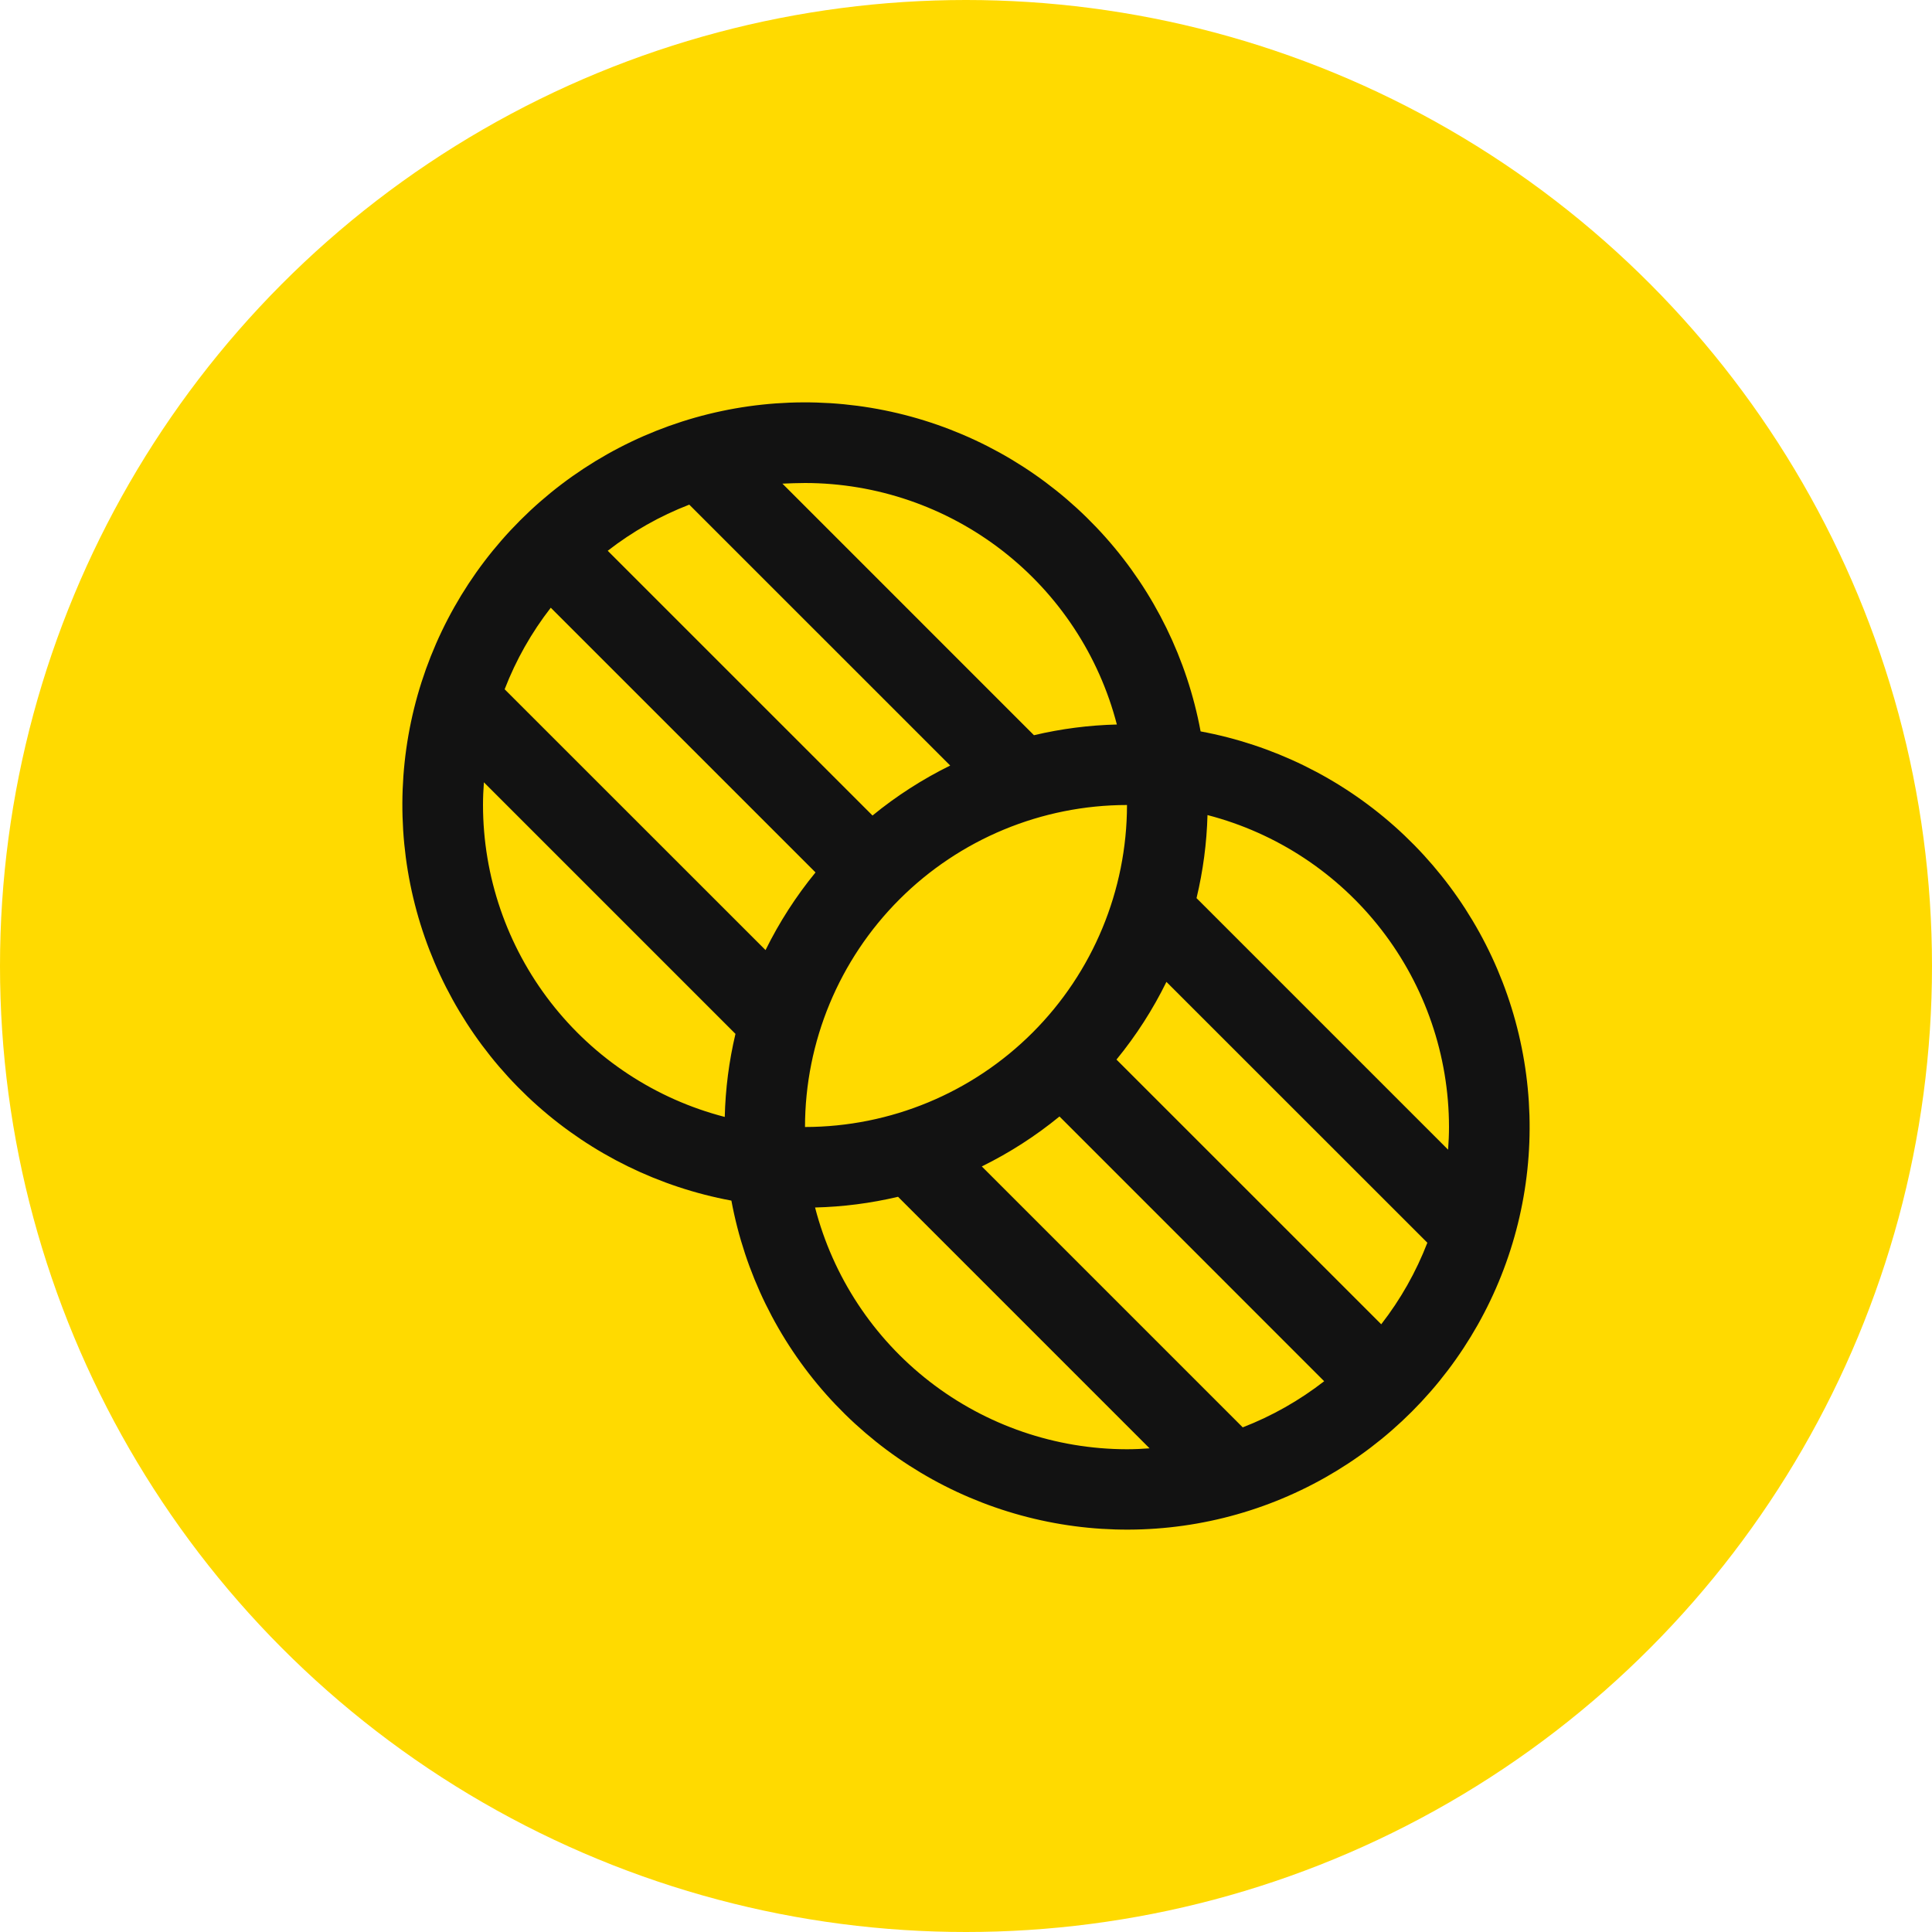
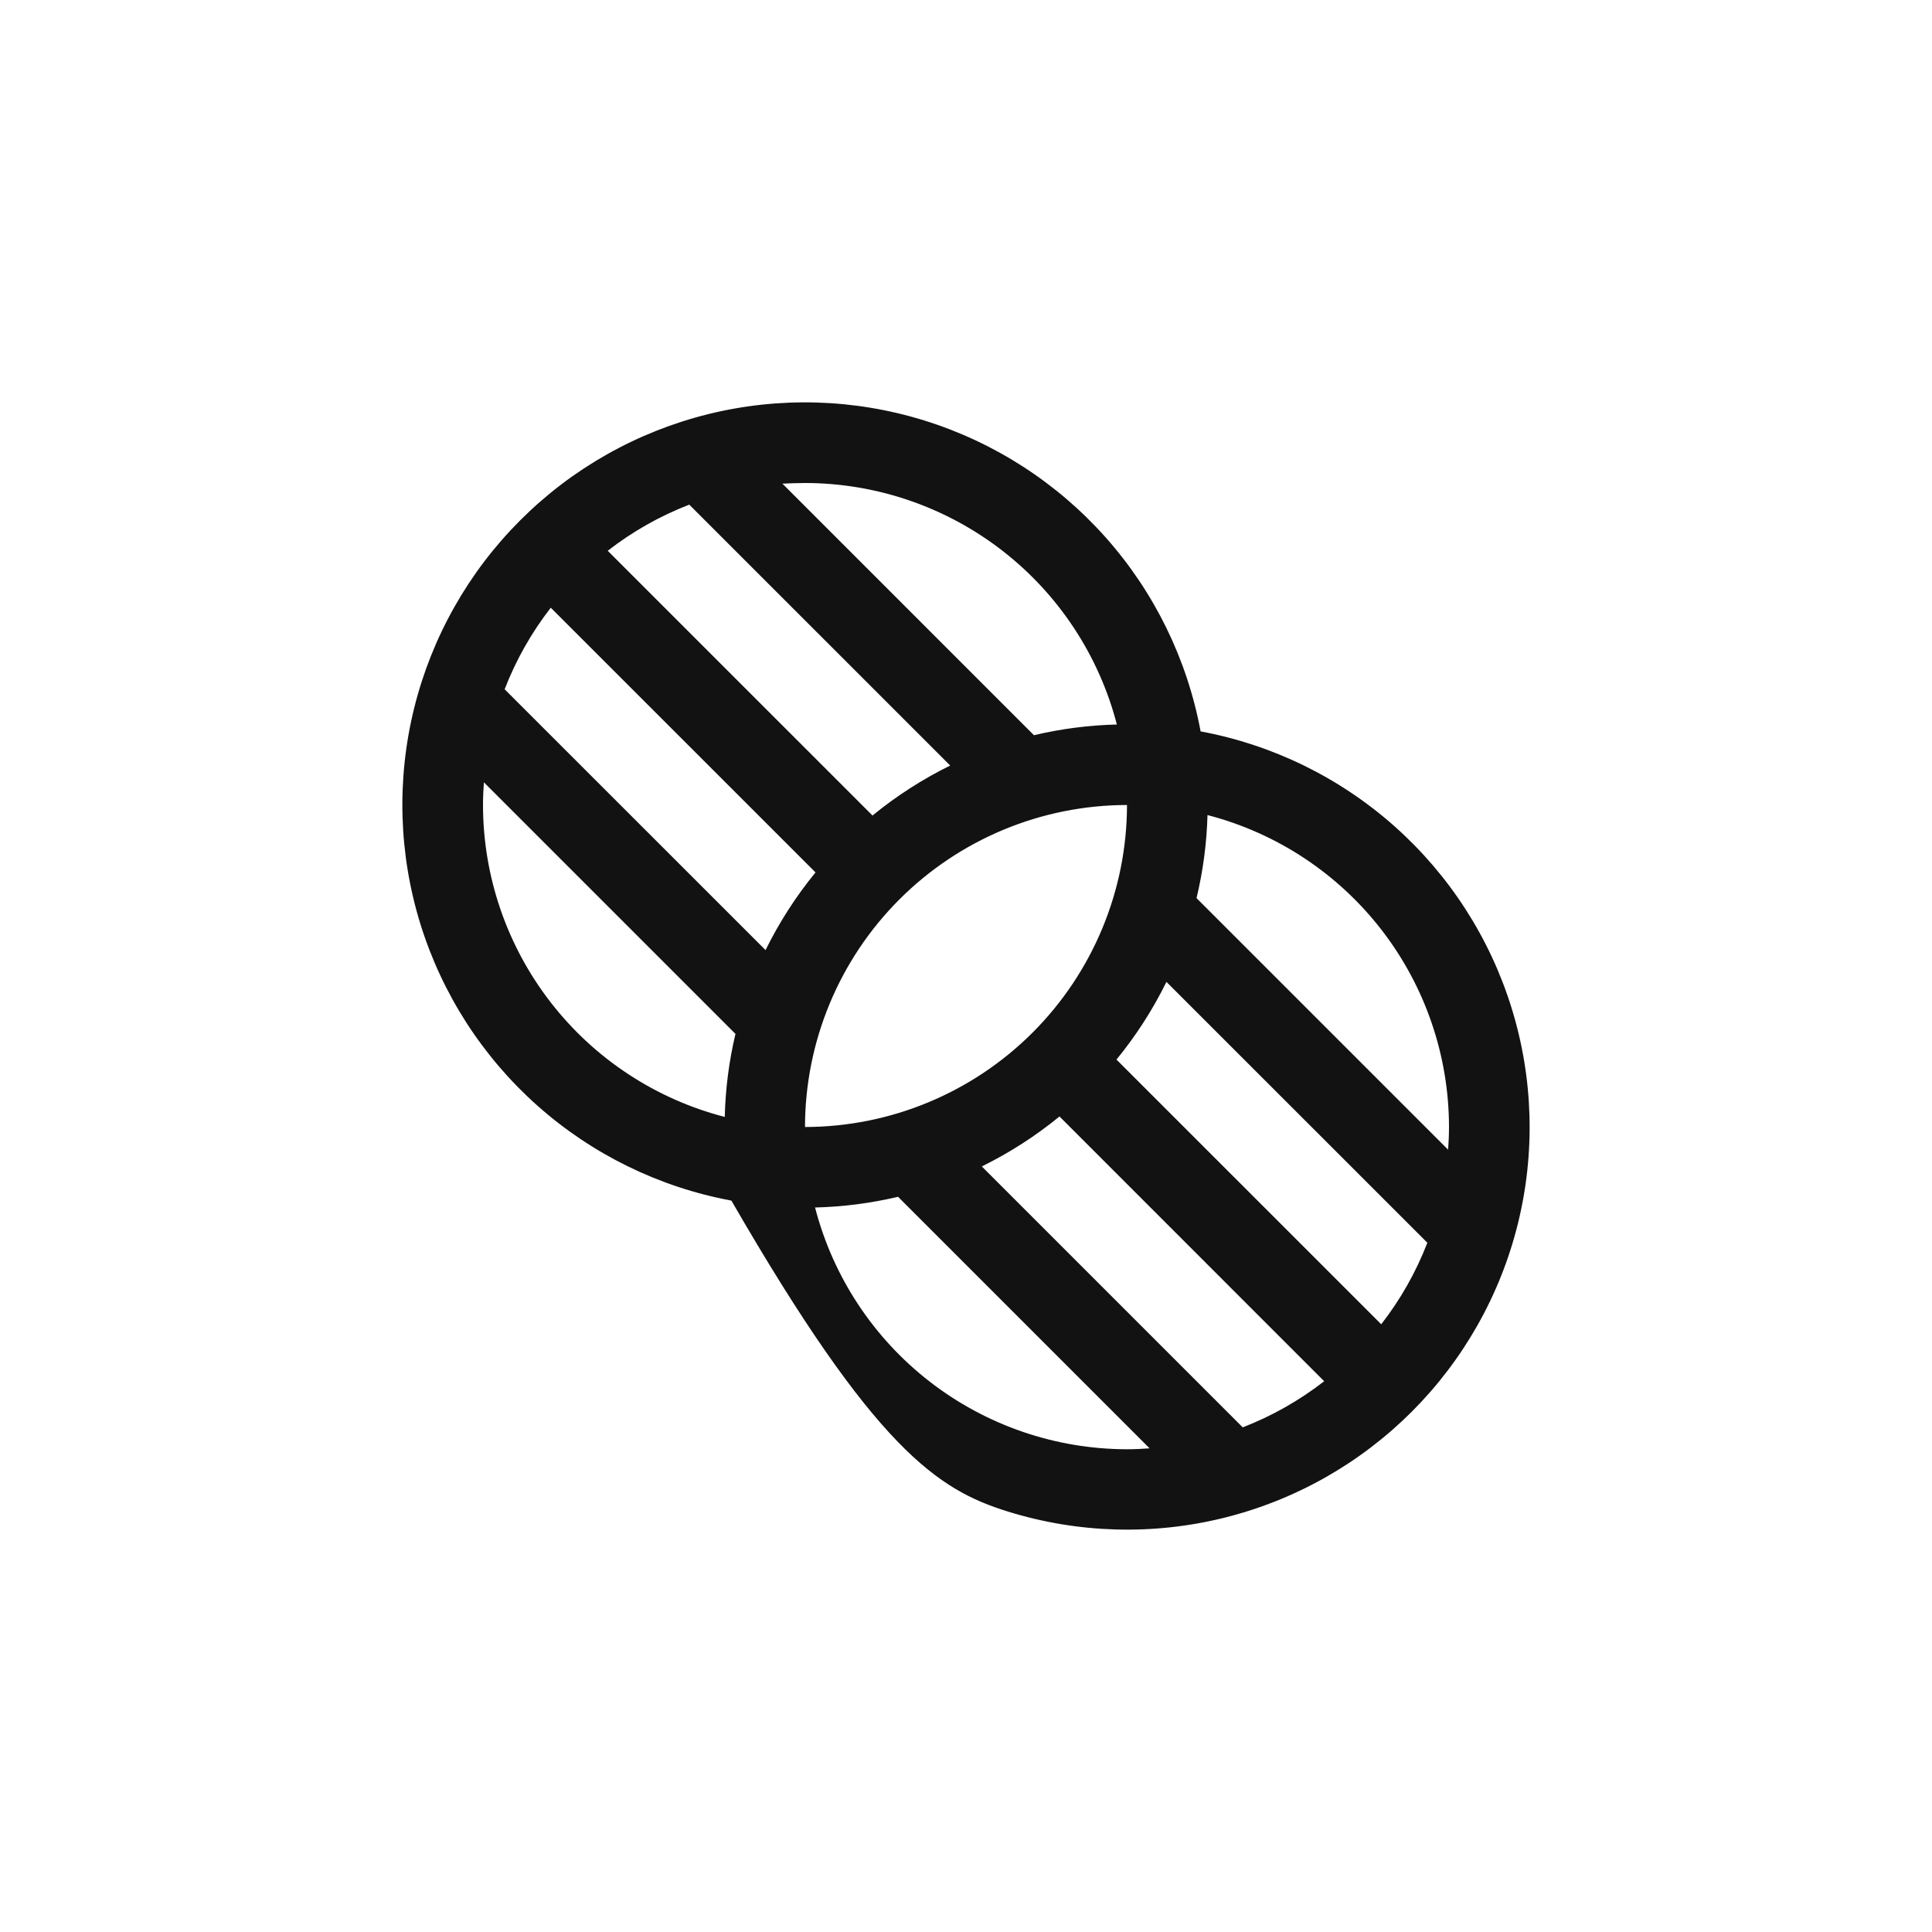
<svg xmlns="http://www.w3.org/2000/svg" width="90" height="90" viewBox="0 0 90 90" fill="none">
-   <circle cx="45" cy="45" r="45" fill="#FFDA00" />
-   <path d="M55.929 34.071C55.305 30.713 53.776 27.588 51.507 25.036C49.237 22.483 46.313 20.599 43.051 19.586C39.789 18.574 36.312 18.472 32.996 19.291C29.68 20.111 26.651 21.82 24.236 24.236C21.82 26.651 20.111 29.68 19.291 32.996C18.472 36.312 18.574 39.789 19.586 43.051C20.599 46.313 22.483 49.237 25.036 51.507C27.588 53.776 30.713 55.305 34.071 55.929C34.695 59.287 36.224 62.411 38.493 64.964C40.763 67.517 43.686 69.401 46.949 70.413C50.211 71.426 53.688 71.528 57.004 70.709C60.32 69.889 63.349 68.18 65.764 65.764C68.18 63.349 69.889 60.32 70.709 57.004C71.528 53.688 71.426 50.211 70.413 46.949C69.401 43.686 67.517 40.763 64.964 38.493C62.411 36.224 59.287 34.695 55.929 34.071ZM67.5 52.5C67.5 52.856 67.484 53.203 67.458 53.557L55.739 41.838C56.043 40.57 56.215 39.273 56.25 37.969C59.469 38.804 62.319 40.684 64.355 43.314C66.391 45.944 67.497 49.174 67.5 52.5ZM64.343 61.69L52.01 49.359C52.921 48.246 53.702 47.032 54.337 45.74L66.492 57.891C65.965 59.255 65.241 60.535 64.343 61.69ZM57.891 66.492L45.736 54.337C47.027 53.702 48.241 52.921 49.355 52.01L61.685 64.343C60.532 65.24 59.253 65.964 57.891 66.492ZM25.657 28.31L37.99 40.641C37.078 41.754 36.298 42.968 35.662 44.259L23.508 32.109C24.035 30.745 24.759 29.465 25.657 28.31ZM32.109 23.508L44.264 35.662C42.973 36.298 41.759 37.078 40.645 37.99L28.31 25.657C29.465 24.759 30.745 24.035 32.109 23.508ZM52.5 37.5C52.496 41.477 50.914 45.29 48.102 48.102C45.29 50.914 41.477 52.496 37.5 52.5C37.504 48.523 39.086 44.71 41.898 41.898C44.71 39.086 48.523 37.504 52.5 37.5ZM52.031 33.75C50.729 33.782 49.434 33.949 48.166 34.249L36.448 22.53C36.797 22.516 37.144 22.5 37.5 22.5C40.827 22.503 44.059 23.611 46.689 25.649C49.319 27.687 51.198 30.541 52.031 33.762V33.75ZM22.5 37.5C22.5 37.144 22.516 36.797 22.542 36.443L34.261 48.162C33.96 49.431 33.793 50.727 33.762 52.031C30.541 51.198 27.687 49.319 25.649 46.689C23.611 44.059 22.503 40.827 22.5 37.5ZM37.969 56.25C39.271 56.218 40.566 56.051 41.834 55.751L53.552 67.469C53.203 67.495 52.849 67.512 52.495 67.512C49.169 67.507 45.938 66.399 43.309 64.361C40.68 62.323 38.802 59.47 37.969 56.25Z" fill="#121212" />
+   <path d="M55.929 34.071C55.305 30.713 53.776 27.588 51.507 25.036C49.237 22.483 46.313 20.599 43.051 19.586C39.789 18.574 36.312 18.472 32.996 19.291C29.68 20.111 26.651 21.82 24.236 24.236C21.82 26.651 20.111 29.68 19.291 32.996C18.472 36.312 18.574 39.789 19.586 43.051C20.599 46.313 22.483 49.237 25.036 51.507C27.588 53.776 30.713 55.305 34.071 55.929C40.763 67.517 43.686 69.401 46.949 70.413C50.211 71.426 53.688 71.528 57.004 70.709C60.32 69.889 63.349 68.18 65.764 65.764C68.18 63.349 69.889 60.32 70.709 57.004C71.528 53.688 71.426 50.211 70.413 46.949C69.401 43.686 67.517 40.763 64.964 38.493C62.411 36.224 59.287 34.695 55.929 34.071ZM67.5 52.5C67.5 52.856 67.484 53.203 67.458 53.557L55.739 41.838C56.043 40.57 56.215 39.273 56.25 37.969C59.469 38.804 62.319 40.684 64.355 43.314C66.391 45.944 67.497 49.174 67.5 52.5ZM64.343 61.69L52.01 49.359C52.921 48.246 53.702 47.032 54.337 45.74L66.492 57.891C65.965 59.255 65.241 60.535 64.343 61.69ZM57.891 66.492L45.736 54.337C47.027 53.702 48.241 52.921 49.355 52.01L61.685 64.343C60.532 65.24 59.253 65.964 57.891 66.492ZM25.657 28.31L37.99 40.641C37.078 41.754 36.298 42.968 35.662 44.259L23.508 32.109C24.035 30.745 24.759 29.465 25.657 28.31ZM32.109 23.508L44.264 35.662C42.973 36.298 41.759 37.078 40.645 37.99L28.31 25.657C29.465 24.759 30.745 24.035 32.109 23.508ZM52.5 37.5C52.496 41.477 50.914 45.29 48.102 48.102C45.29 50.914 41.477 52.496 37.5 52.5C37.504 48.523 39.086 44.71 41.898 41.898C44.71 39.086 48.523 37.504 52.5 37.5ZM52.031 33.75C50.729 33.782 49.434 33.949 48.166 34.249L36.448 22.53C36.797 22.516 37.144 22.5 37.5 22.5C40.827 22.503 44.059 23.611 46.689 25.649C49.319 27.687 51.198 30.541 52.031 33.762V33.75ZM22.5 37.5C22.5 37.144 22.516 36.797 22.542 36.443L34.261 48.162C33.96 49.431 33.793 50.727 33.762 52.031C30.541 51.198 27.687 49.319 25.649 46.689C23.611 44.059 22.503 40.827 22.5 37.5ZM37.969 56.25C39.271 56.218 40.566 56.051 41.834 55.751L53.552 67.469C53.203 67.495 52.849 67.512 52.495 67.512C49.169 67.507 45.938 66.399 43.309 64.361C40.68 62.323 38.802 59.47 37.969 56.25Z" fill="#121212" />
</svg>